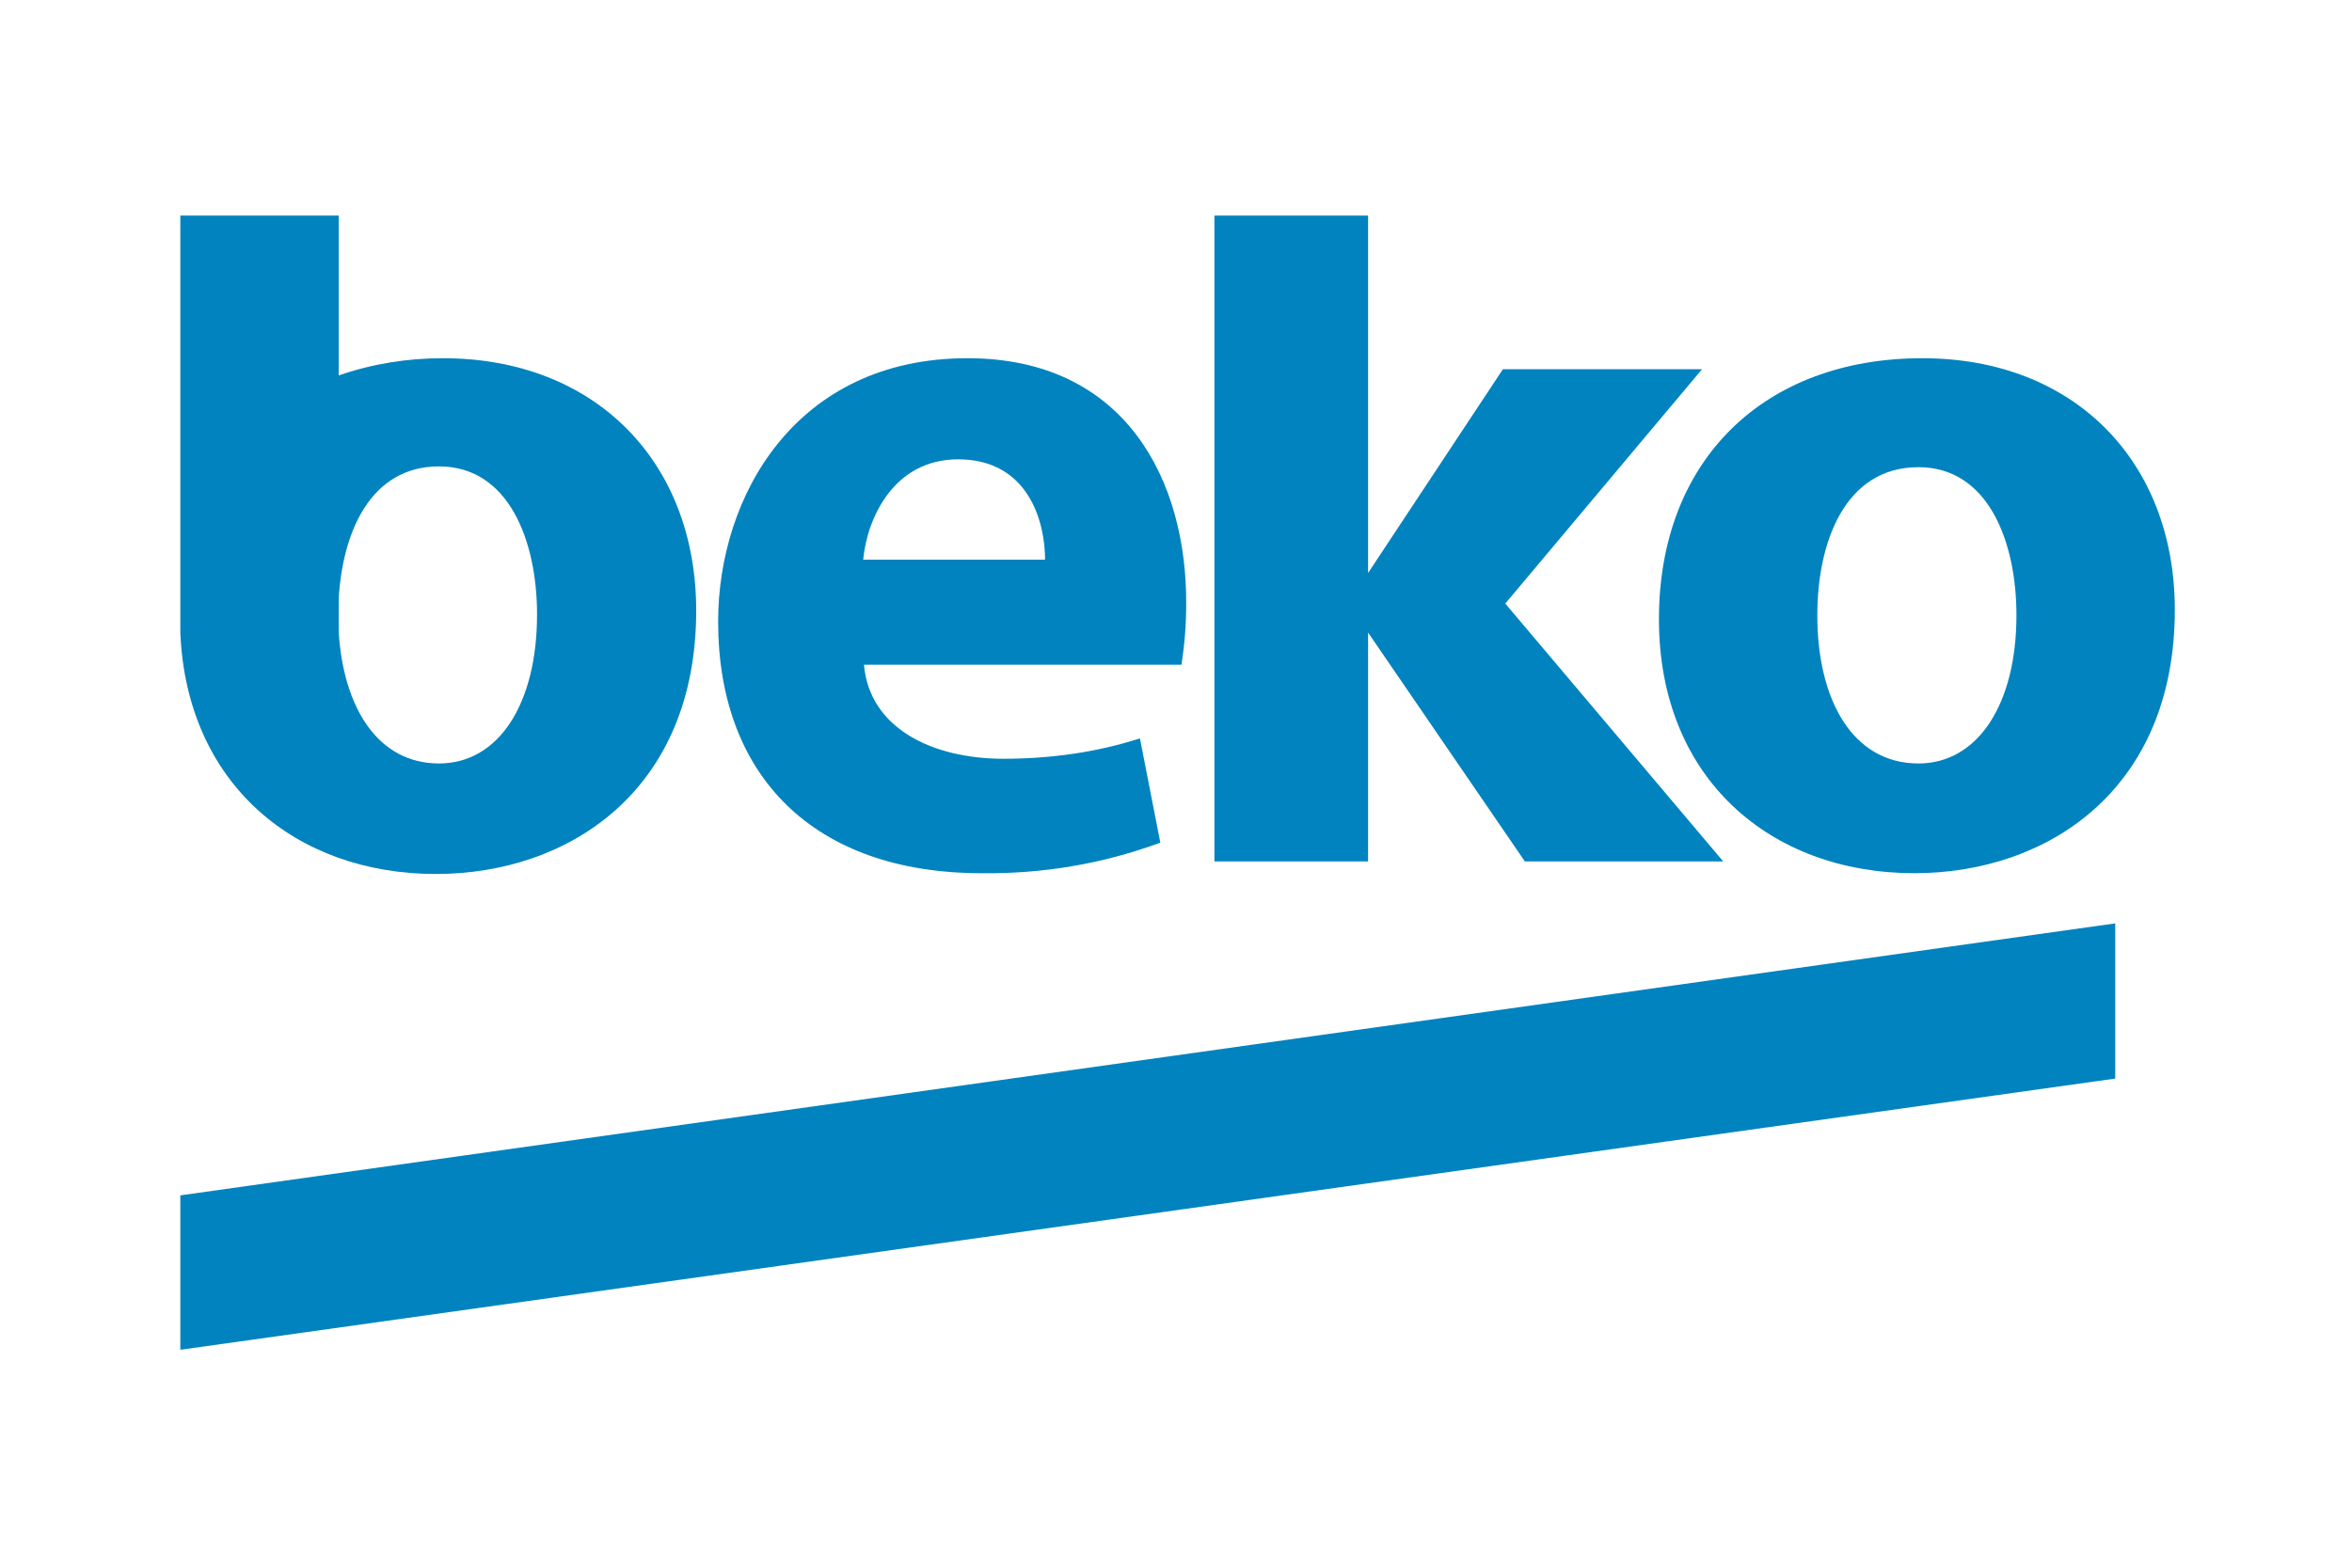
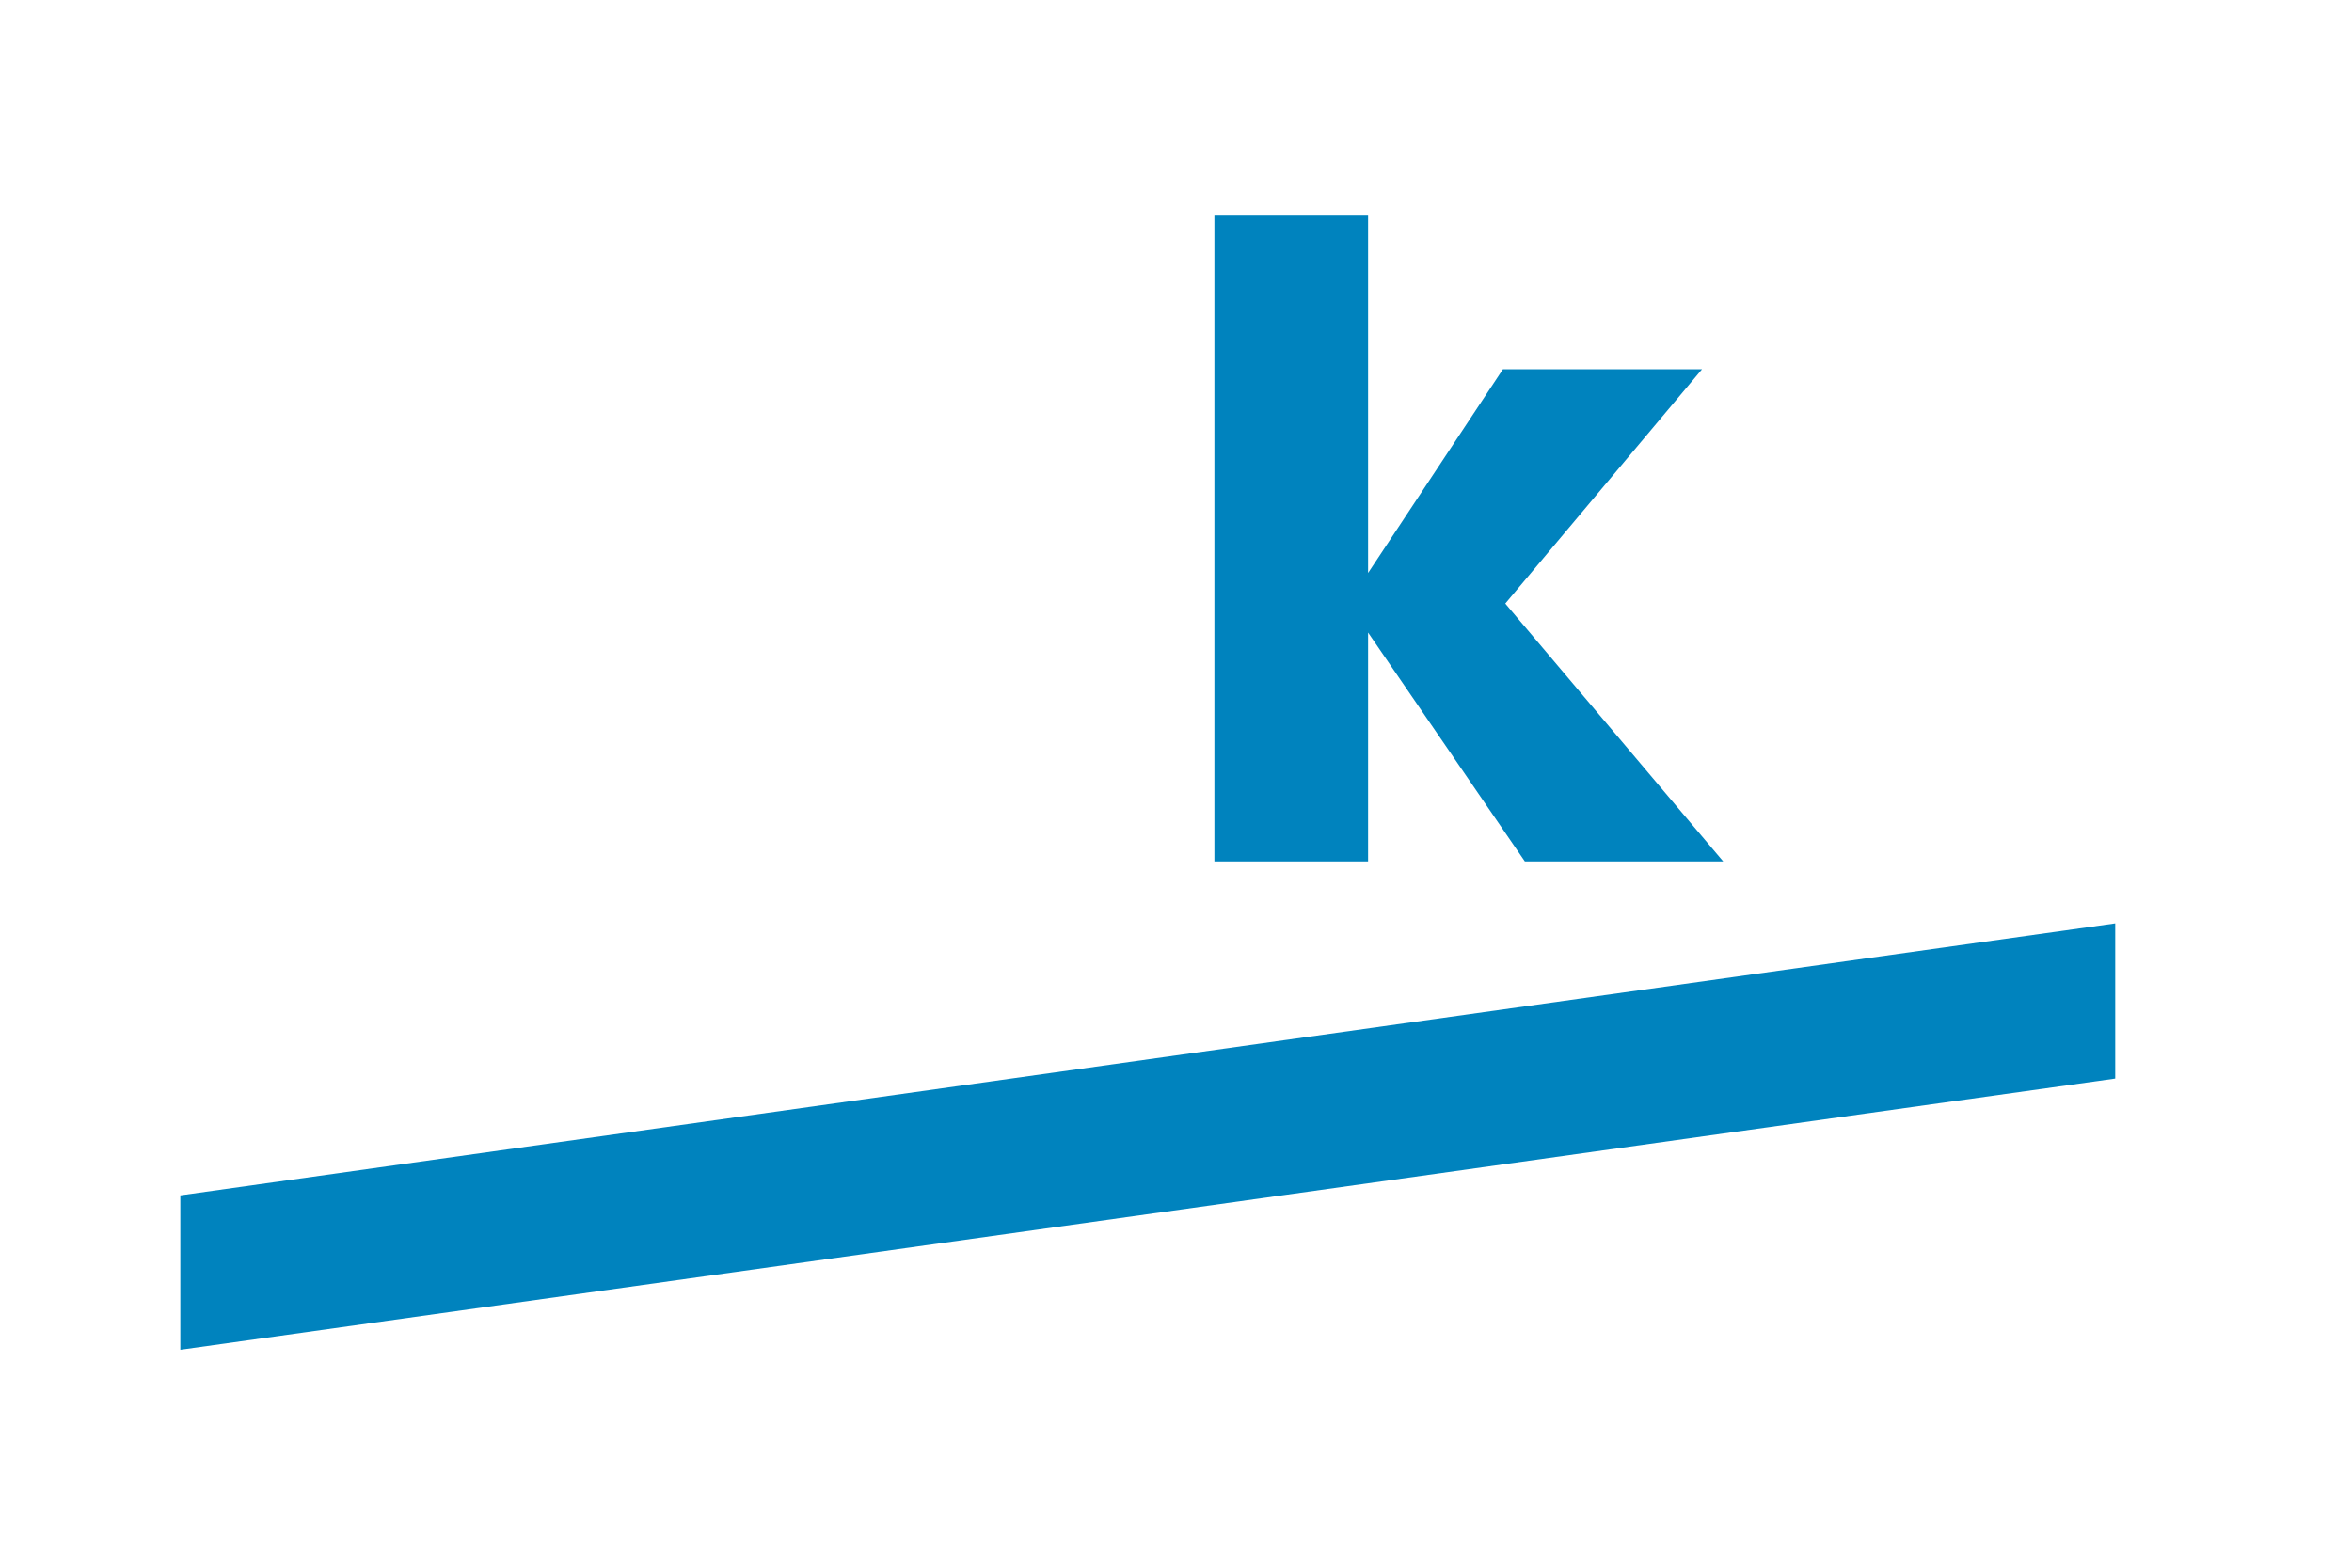
<svg xmlns="http://www.w3.org/2000/svg" version="1.1" id="Layer_1" x="0px" y="0px" viewBox="0 0 300 200" style="enable-background:new 0 0 300 200;" xml:space="preserve">
  <style type="text/css">
	.st0{fill:#0083BE;}
</style>
  <title>logo</title>
  <g>
    <polygon class="st0" points="154.9,27.5 154.9,109.9 174.5,109.9 174.5,80.7 194.5,109.9 219.8,109.9 192,77 217.1,47.1    191.9,47.1 191.7,47.1 174.5,73.1 174.5,27.5  " />
    <g>
-       <path class="st0" d="M123.4,45.7c-21.9,0-31.8,17.6-31.8,33.6c0,19.7,12.2,32.1,33.6,32.1c7.8,0.1,15.5-1.2,22.8-3.9l-2.6-13.3    c-5.6,1.8-11.5,2.6-17.4,2.6c-9.1,0-17.1-3.9-17.8-12h40.5c0.4-2.6,0.6-5.1,0.6-7.7C151.4,61.5,143.7,45.7,123.4,45.7 M110.1,71.4    c0.5-5.3,3.9-12.8,12.1-12.8c9,0,11.1,8,11.1,12.8H110.1z" />
-       <path class="st0" d="M56.5,45.7c-4.5,0-9,0.7-13.3,2.2V27.5H23v53.2c0.8,19.3,14.7,30.8,32.6,30.8c16.9,0,33.2-10.6,33.2-33.6    C88.8,58.9,75.9,45.7,56.5,45.7 M56,97.4c-7.8,0-12.2-7.1-12.8-16.8v-4.2c0.5-8.6,4.1-16.9,12.8-16.9c8.9,0,12.5,9.5,12.5,18.9    C68.5,89.8,63.6,97.4,56,97.4" />
-       <path class="st0" d="M245.2,45.7c-20.2,0-33.6,13-33.6,33.3s14.2,32.4,32.6,32.4c16.9,0,33.2-10.6,33.2-33.6    C277.4,58.9,264.6,45.7,245.2,45.7 M244.7,97.4c-8.4,0-12.9-8.1-12.9-18.9c0-9.3,3.5-18.9,12.9-18.9c8.9,0,12.5,9.5,12.5,18.9    C257.2,89.8,252.3,97.4,244.7,97.4" />
-     </g>
+       </g>
    <polygon class="st0" points="23,152.5 23,172.2 269.8,137.6 269.8,117.8  " />
  </g>
</svg>